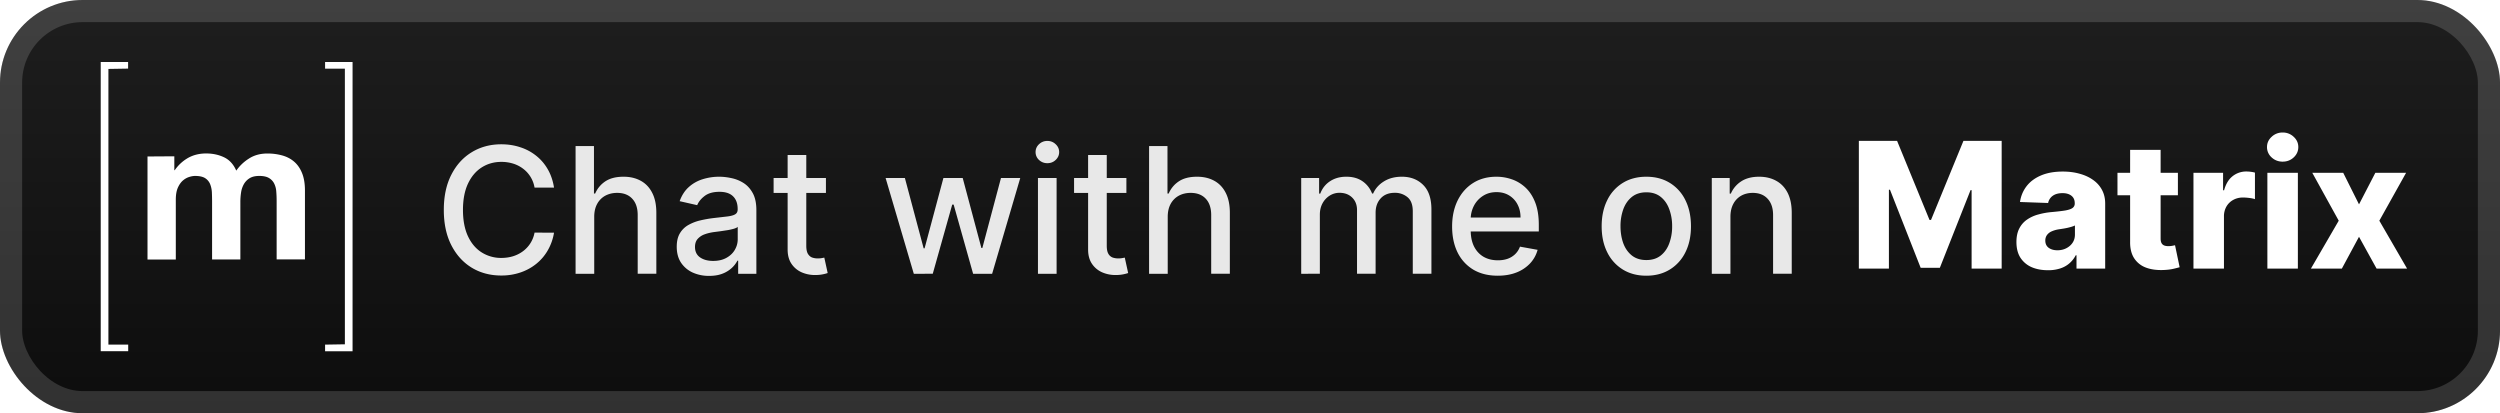
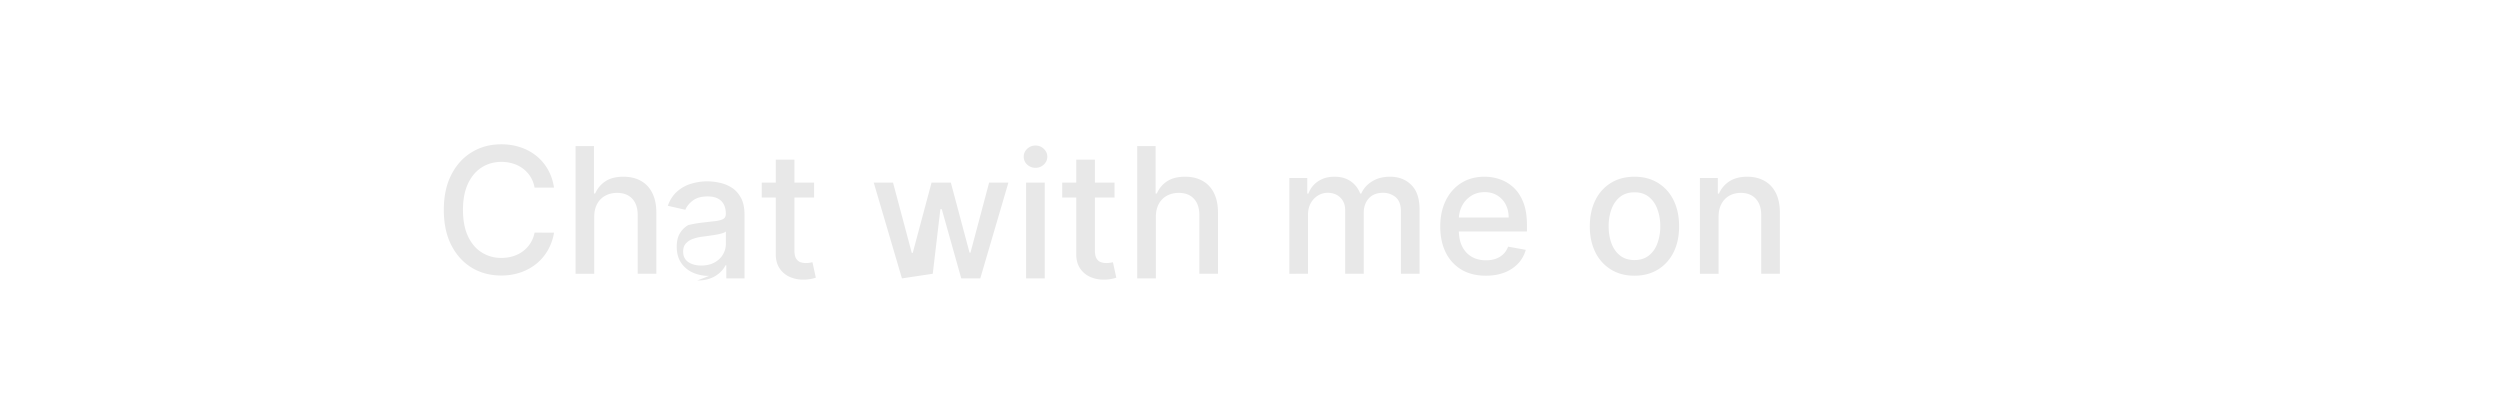
<svg xmlns="http://www.w3.org/2000/svg" width="278.3" height="46" fill="none" viewBox="0 0 242 40">
-   <rect width="242.001" height="40.001" fill="url(#a)" rx="8" />
  <rect width="239.858" height="37.858" x="1.071" y="1.071" stroke="#fff" stroke-opacity=".15" stroke-width="2.143" rx="6.929" />
  <g fill="#fff" filter="url(#b)">
    <path d="M33.384 33.328V6.644h-1.916v-.64h2.66V34h-2.66v-.64zM16.875 15.13v1.348h.039a3.9 3.9 0 0 1 1.303-1.199c.508-.283 1.094-.424 1.741-.424.63 0 1.208.122 1.724.367q.781.366 1.19 1.295a4.2 4.2 0 0 1 1.207-1.155c.507-.335 1.111-.502 1.802-.502a5.3 5.3 0 0 1 1.461.193q.675.193 1.155.618.481.424.752 1.111.27.684.27 1.654v6.675h-2.74V19.46q0-.502-.038-.945a2 2 0 0 0-.212-.771c-.116-.22-.293-.4-.51-.522q-.337-.191-.919-.192-.578 0-.936.221a1.6 1.6 0 0 0-.56.58 2.3 2.3 0 0 0-.269.81 6 6 0 0 0-.068.92v5.555H20.53v-5.6q0-.444-.019-.875a2.5 2.5 0 0 0-.164-.801 1.23 1.23 0 0 0-.481-.589q-.338-.22-.998-.221a2 2 0 0 0-.51.087 1.7 1.7 0 0 0-.617.328q-.3.24-.511.694t-.212 1.19v5.792h-2.739v-9.974zm-6.381-8.458v26.684h1.916v.64H9.75V6h2.65v.64z" />
  </g>
  <g filter="url(#c)">
-     <path fill="#E8E8E8" d="M53.629 18.158h-1.884a2.88 2.88 0 0 0-1.129-1.842 3.1 3.1 0 0 0-.96-.483 3.8 3.8 0 0 0-1.117-.163q-1.068 0-1.913.538-.84.537-1.328 1.575-.483 1.04-.483 2.536 0 1.509.483 2.547.489 1.04 1.334 1.57a3.5 3.5 0 0 0 1.901.531q.586 0 1.111-.157.531-.162.96-.477.429-.313.724-.766a2.9 2.9 0 0 0 .417-1.05l1.884.005a5 5 0 0 1-.586 1.679 4.6 4.6 0 0 1-1.105 1.316q-.67.55-1.533.85a5.7 5.7 0 0 1-1.884.303q-1.605 0-2.861-.76-1.256-.768-1.98-2.192-.72-1.425-.719-3.4 0-1.98.725-3.398.724-1.425 1.98-2.185 1.256-.767 2.855-.767.984 0 1.835.284a4.8 4.8 0 0 1 1.54.82q.682.538 1.129 1.317.447.773.604 1.769m3.892 2.837v5.506h-1.805V14.137h1.78v4.6h.115q.327-.748.997-1.19.67-.44 1.75-.44.955 0 1.666.393.72.392 1.111 1.17.399.774.399 1.933V26.5h-1.805v-5.68q0-1.02-.526-1.582-.525-.567-1.46-.567-.64 0-1.148.271a1.96 1.96 0 0 0-.79.797q-.284.52-.284 1.256m11.12 5.711a3.8 3.8 0 0 1-1.594-.326 2.7 2.7 0 0 1-1.129-.96q-.41-.628-.41-1.54 0-.784.302-1.291.3-.507.814-.803a4.3 4.3 0 0 1 1.148-.447q.633-.15 1.291-.23l1.353-.156q.519-.066.754-.212.236-.144.236-.47v-.043q0-.79-.447-1.225-.44-.435-1.316-.435-.912 0-1.437.405-.519.398-.718.887l-1.697-.386q.303-.845.882-1.365.585-.525 1.346-.76a5.3 5.3 0 0 1 1.6-.242q.556 0 1.177.133.628.128 1.171.47.549.345.9.985.35.634.35 1.648v6.158h-1.763v-1.268h-.072a2.6 2.6 0 0 1-.526.688 2.8 2.8 0 0 1-.9.562q-.548.222-1.315.223m.392-1.449q.75 0 1.28-.296.537-.295.815-.772.284-.483.284-1.033v-1.195q-.097.097-.375.181a6 6 0 0 1-.621.139l-.682.103-.556.072q-.525.066-.96.223a1.65 1.65 0 0 0-.688.453q-.254.289-.254.773 0 .67.496 1.014.495.338 1.261.338m10.917-8.029v1.449h-5.065v-1.449zm-3.707-2.222h1.805v8.772q0 .526.157.79.158.261.404.357.255.09.55.09.217 0 .38-.03l.254-.048.326 1.491q-.158.06-.447.121a3.5 3.5 0 0 1-.725.072 3.2 3.2 0 0 1-1.328-.253 2.3 2.3 0 0 1-.996-.821q-.38-.555-.38-1.395zm12.213 11.495-2.73-9.273h1.866l1.817 6.81h.091l1.823-6.81h1.866l1.81 6.78h.091l1.805-6.78h1.866l-2.723 9.273h-1.841l-1.884-6.695h-.139L90.291 26.5zm12.018 0v-9.273h1.805v9.273zm.911-10.704q-.47 0-.809-.314a1.02 1.02 0 0 1-.332-.76q0-.447.332-.761.338-.32.809-.32t.803.32q.338.315.338.76 0 .441-.338.761-.332.315-.803.314m7.65 1.431v1.449h-5.065v-1.449zm-3.706-2.222h1.805v8.772q0 .526.157.79a.8.8 0 0 0 .404.357q.253.09.55.09.217 0 .38-.03l.254-.048.326 1.491q-.158.06-.447.121a3.5 3.5 0 0 1-.725.072 3.2 3.2 0 0 1-1.328-.253 2.3 2.3 0 0 1-.996-.821q-.38-.555-.38-1.395zm7.707 5.989v5.506h-1.805V14.137h1.781v4.6h.115q.326-.748.996-1.19.67-.44 1.751-.44.954 0 1.666.393.718.392 1.111 1.17.398.774.398 1.933V26.5h-1.805v-5.68q0-1.02-.525-1.582-.525-.567-1.461-.567-.64 0-1.147.271a1.96 1.96 0 0 0-.791.797q-.284.52-.284 1.256m12.921 5.506v-9.273h1.733v1.51h.114q.29-.768.948-1.196.658-.435 1.576-.435.93 0 1.557.435.635.435.936 1.195h.097q.332-.743 1.056-1.183.724-.447 1.727-.447 1.261 0 2.058.791.803.79.803 2.385V26.5h-1.805v-6.05q0-.94-.513-1.364a1.87 1.87 0 0 0-1.226-.422q-.88 0-1.37.543-.489.538-.489 1.383v5.91h-1.799v-6.164q0-.755-.471-1.213-.47-.46-1.225-.46-.513 0-.948.272a2 2 0 0 0-.694.743q-.26.477-.26 1.105V26.5zm19.021.187q-1.371 0-2.361-.586a3.97 3.97 0 0 1-1.521-1.66q-.531-1.074-.531-2.517 0-1.425.531-2.512.537-1.087 1.497-1.696.966-.61 2.258-.61.785 0 1.521.26.737.259 1.322.815t.924 1.443q.338.881.338 2.143v.64h-7.371v-1.353h5.602q0-.712-.289-1.261a2.2 2.2 0 0 0-.815-.876q-.52-.32-1.22-.32-.76 0-1.328.375a2.5 2.5 0 0 0-.869.966 2.8 2.8 0 0 0-.302 1.285v1.057q0 .93.326 1.582.332.651.923.996.592.338 1.383.338.513 0 .936-.145.422-.15.73-.447.308-.295.471-.73l1.708.308a3.1 3.1 0 0 1-.736 1.322 3.6 3.6 0 0 1-1.322.875q-.79.308-1.805.308m14.386 0q-1.304 0-2.276-.598a4.03 4.03 0 0 1-1.509-1.672q-.538-1.074-.538-2.511 0-1.443.538-2.524a4 4 0 0 1 1.509-1.678q.972-.597 2.276-.598 1.304 0 2.276.598a4 4 0 0 1 1.509 1.678q.537 1.08.537 2.524 0 1.436-.537 2.511a4.03 4.03 0 0 1-1.509 1.672q-.972.598-2.276.598m.006-1.515q.845 0 1.4-.447.556-.447.821-1.19a4.7 4.7 0 0 0 .272-1.635 4.7 4.7 0 0 0-.272-1.63q-.265-.75-.821-1.202-.555-.453-1.4-.453-.851 0-1.413.453-.555.453-.827 1.202a4.8 4.8 0 0 0-.265 1.63q0 .892.265 1.636.272.742.827 1.189.562.447 1.413.447m8.136-4.178v5.506h-1.805v-9.273h1.733v1.51h.114a2.66 2.66 0 0 1 1.003-1.184q.688-.447 1.732-.447.948 0 1.66.399.712.392 1.105 1.17.392.78.392 1.927V26.5h-1.805v-5.68q0-1.008-.525-1.576-.525-.573-1.443-.573-.627 0-1.116.271a1.95 1.95 0 0 0-.767.797q-.278.52-.278 1.256" />
-     <path fill="#fff" d="M179.937 13.637h3.701l3.139 7.655h.145l3.139-7.655h3.701v12.364h-2.91v-7.595h-.103l-2.97 7.516h-1.859l-2.97-7.558h-.103v7.637h-2.91zm18.303 12.52q-.888 0-1.576-.295a2.46 2.46 0 0 1-1.081-.906q-.392-.609-.392-1.527 0-.773.272-1.304.271-.531.748-.863a3.5 3.5 0 0 1 1.099-.501 7 7 0 0 1 1.328-.236q.79-.072 1.274-.15.483-.086.7-.236a.51.51 0 0 0 .223-.44v-.031q0-.465-.32-.718-.32-.255-.863-.254-.585 0-.942.254a1.12 1.12 0 0 0-.452.7l-2.723-.097q.12-.844.622-1.509.507-.67 1.388-1.05.888-.387 2.131-.387.888 0 1.636.212.749.205 1.304.603.556.393.858.966.307.574.307 1.31v6.303h-2.777v-1.292h-.072q-.247.471-.634.797-.38.325-.899.489a3.8 3.8 0 0 1-1.159.163m.911-1.931q.477 0 .857-.193.387-.194.616-.532.23-.344.23-.797v-.88a2 2 0 0 1-.308.12q-.175.054-.387.103-.211.048-.434.084l-.429.066a2.7 2.7 0 0 0-.712.206 1.1 1.1 0 0 0-.447.362.9.9 0 0 0-.151.52q0 .457.326.7.332.24.839.24m11.67-7.498v2.173h-5.85v-2.173zm-4.625-2.222h2.952v8.579q0 .272.085.44.09.165.259.236.17.066.405.066.169 0 .356-.03.193-.036.29-.06l.447 2.13q-.212.061-.598.152-.381.09-.912.115-1.038.048-1.781-.242a2.3 2.3 0 0 1-1.128-.918q-.387-.621-.375-1.563zm6.131 11.495v-9.273h2.867v1.69h.097q.254-.917.827-1.364a2.1 2.1 0 0 1 1.334-.453q.206 0 .423.03.217.025.404.079v2.566a3 3 0 0 0-.555-.115 5 5 0 0 0-.604-.042q-.525 0-.948.235a1.7 1.7 0 0 0-.658.646 1.9 1.9 0 0 0-.235.966V26zm7.155 0v-9.273h2.952v9.273zm1.479-10.354q-.622 0-1.068-.41a1.32 1.32 0 0 1-.447-1.002q0-.58.447-.99a1.5 1.5 0 0 1 1.068-.417 1.5 1.5 0 0 1 1.069.417q.446.41.446.99 0 .585-.446 1.002-.44.41-1.069.41m5.863 1.081 1.528 3.055 1.581-3.055h2.977l-2.59 4.636 2.686 4.637h-2.952l-1.702-3.08-1.66 3.08h-2.995l2.693-4.637-2.56-4.636z" />
+     <path fill="#E8E8E8" d="M53.629 18.158h-1.884a2.88 2.88 0 0 0-1.129-1.842 3.1 3.1 0 0 0-.96-.483 3.8 3.8 0 0 0-1.117-.163q-1.068 0-1.913.538-.84.537-1.328 1.575-.483 1.04-.483 2.536 0 1.509.483 2.547.489 1.04 1.334 1.57a3.5 3.5 0 0 0 1.901.531q.586 0 1.111-.157.531-.162.96-.477.429-.313.724-.766a2.9 2.9 0 0 0 .417-1.05l1.884.005a5 5 0 0 1-.586 1.679 4.6 4.6 0 0 1-1.105 1.316q-.67.55-1.533.85a5.7 5.7 0 0 1-1.884.303q-1.605 0-2.861-.76-1.256-.768-1.98-2.192-.72-1.425-.719-3.4 0-1.98.725-3.398.724-1.425 1.98-2.185 1.256-.767 2.855-.767.984 0 1.835.284a4.8 4.8 0 0 1 1.54.82q.682.538 1.129 1.317.447.773.604 1.769m3.892 2.837v5.506h-1.805V14.137h1.78v4.6h.115q.327-.748.997-1.19.67-.44 1.75-.44.955 0 1.666.393.72.392 1.111 1.17.399.774.399 1.933V26.5h-1.805v-5.68q0-1.02-.526-1.582-.525-.567-1.46-.567-.64 0-1.148.271a1.96 1.96 0 0 0-.79.797q-.284.52-.284 1.256m11.12 5.711a3.8 3.8 0 0 1-1.594-.326 2.7 2.7 0 0 1-1.129-.96q-.41-.628-.41-1.54 0-.784.302-1.291.3-.507.814-.803q.633-.15 1.291-.23l1.353-.156q.519-.066.754-.212.236-.144.236-.47v-.043q0-.79-.447-1.225-.44-.435-1.316-.435-.912 0-1.437.405-.519.398-.718.887l-1.697-.386q.303-.845.882-1.365.585-.525 1.346-.76a5.3 5.3 0 0 1 1.6-.242q.556 0 1.177.133.628.128 1.171.47.549.345.9.985.35.634.35 1.648v6.158h-1.763v-1.268h-.072a2.6 2.6 0 0 1-.526.688 2.8 2.8 0 0 1-.9.562q-.548.222-1.315.223m.392-1.449q.75 0 1.28-.296.537-.295.815-.772.284-.483.284-1.033v-1.195q-.097.097-.375.181a6 6 0 0 1-.621.139l-.682.103-.556.072q-.525.066-.96.223a1.65 1.65 0 0 0-.688.453q-.254.289-.254.773 0 .67.496 1.014.495.338 1.261.338m10.917-8.029v1.449h-5.065v-1.449zm-3.707-2.222h1.805v8.772q0 .526.157.79.158.261.404.357.255.09.55.09.217 0 .38-.03l.254-.048.326 1.491q-.158.06-.447.121a3.5 3.5 0 0 1-.725.072 3.2 3.2 0 0 1-1.328-.253 2.3 2.3 0 0 1-.996-.821q-.38-.555-.38-1.395zm12.213 11.495-2.73-9.273h1.866l1.817 6.81h.091l1.823-6.81h1.866l1.81 6.78h.091l1.805-6.78h1.866l-2.723 9.273h-1.841l-1.884-6.695h-.139L90.291 26.5zm12.018 0v-9.273h1.805v9.273zm.911-10.704q-.47 0-.809-.314a1.02 1.02 0 0 1-.332-.76q0-.447.332-.761.338-.32.809-.32t.803.32q.338.315.338.76 0 .441-.338.761-.332.315-.803.314m7.65 1.431v1.449h-5.065v-1.449zm-3.706-2.222h1.805v8.772q0 .526.157.79a.8.8 0 0 0 .404.357q.253.09.55.09.217 0 .38-.03l.254-.048.326 1.491q-.158.06-.447.121a3.5 3.5 0 0 1-.725.072 3.2 3.2 0 0 1-1.328-.253 2.3 2.3 0 0 1-.996-.821q-.38-.555-.38-1.395zm7.707 5.989v5.506h-1.805V14.137h1.781v4.6h.115q.326-.748.996-1.19.67-.44 1.751-.44.954 0 1.666.393.718.392 1.111 1.17.398.774.398 1.933V26.5h-1.805v-5.68q0-1.02-.525-1.582-.525-.567-1.461-.567-.64 0-1.147.271a1.96 1.96 0 0 0-.791.797q-.284.52-.284 1.256m12.921 5.506v-9.273h1.733v1.51h.114q.29-.768.948-1.196.658-.435 1.576-.435.93 0 1.557.435.635.435.936 1.195h.097q.332-.743 1.056-1.183.724-.447 1.727-.447 1.261 0 2.058.791.803.79.803 2.385V26.5h-1.805v-6.05q0-.94-.513-1.364a1.87 1.87 0 0 0-1.226-.422q-.88 0-1.37.543-.489.538-.489 1.383v5.91h-1.799v-6.164q0-.755-.471-1.213-.47-.46-1.225-.46-.513 0-.948.272a2 2 0 0 0-.694.743q-.26.477-.26 1.105V26.5zm19.021.187q-1.371 0-2.361-.586a3.97 3.97 0 0 1-1.521-1.66q-.531-1.074-.531-2.517 0-1.425.531-2.512.537-1.087 1.497-1.696.966-.61 2.258-.61.785 0 1.521.26.737.259 1.322.815t.924 1.443q.338.881.338 2.143v.64h-7.371v-1.353h5.602q0-.712-.289-1.261a2.2 2.2 0 0 0-.815-.876q-.52-.32-1.22-.32-.76 0-1.328.375a2.5 2.5 0 0 0-.869.966 2.8 2.8 0 0 0-.302 1.285v1.057q0 .93.326 1.582.332.651.923.996.592.338 1.383.338.513 0 .936-.145.422-.15.73-.447.308-.295.471-.73l1.708.308a3.1 3.1 0 0 1-.736 1.322 3.6 3.6 0 0 1-1.322.875q-.79.308-1.805.308m14.386 0q-1.304 0-2.276-.598a4.03 4.03 0 0 1-1.509-1.672q-.538-1.074-.538-2.511 0-1.443.538-2.524a4 4 0 0 1 1.509-1.678q.972-.597 2.276-.598 1.304 0 2.276.598a4 4 0 0 1 1.509 1.678q.537 1.08.537 2.524 0 1.436-.537 2.511a4.03 4.03 0 0 1-1.509 1.672q-.972.598-2.276.598m.006-1.515q.845 0 1.4-.447.556-.447.821-1.19a4.7 4.7 0 0 0 .272-1.635 4.7 4.7 0 0 0-.272-1.63q-.265-.75-.821-1.202-.555-.453-1.4-.453-.851 0-1.413.453-.555.453-.827 1.202a4.8 4.8 0 0 0-.265 1.63q0 .892.265 1.636.272.742.827 1.189.562.447 1.413.447m8.136-4.178v5.506h-1.805v-9.273h1.733v1.51h.114a2.66 2.66 0 0 1 1.003-1.184q.688-.447 1.732-.447.948 0 1.66.399.712.392 1.105 1.17.392.78.392 1.927V26.5h-1.805v-5.68q0-1.008-.525-1.576-.525-.573-1.443-.573-.627 0-1.116.271a1.95 1.95 0 0 0-.767.797q-.278.52-.278 1.256" />
  </g>
  <defs>
    <filter id="b" width="39.202" height="39.202" x="2.4" y=".4" color-interpolation-filters="sRGB" filterUnits="userSpaceOnUse">
      <feFlood flood-opacity="0" result="BackgroundImageFix" />
      <feColorMatrix in="SourceAlpha" result="hardAlpha" values="0 0 0 0 0 0 0 0 0 0 0 0 0 0 0 0 0 0 127 0" />
      <feOffset />
      <feGaussianBlur stdDeviation="2.8" />
      <feComposite in2="hardAlpha" operator="out" />
      <feColorMatrix values="0 0 0 0 0 0 0 0 0 0 0 0 0 0 0 0 0 0 0.25 0" />
      <feBlend in2="BackgroundImageFix" result="effect1_dropShadow_1_56" />
      <feBlend in="SourceGraphic" in2="effect1_dropShadow_1_56" result="shape" />
    </filter>
    <filter id="c" width="203.429" height="32.429" x="36.287" y="3.786" color-interpolation-filters="sRGB" filterUnits="userSpaceOnUse">
      <feFlood flood-opacity="0" result="BackgroundImageFix" />
      <feColorMatrix in="SourceAlpha" result="hardAlpha" values="0 0 0 0 0 0 0 0 0 0 0 0 0 0 0 0 0 0 127 0" />
      <feOffset />
      <feGaussianBlur stdDeviation="2.857" />
      <feComposite in2="hardAlpha" operator="out" />
      <feColorMatrix values="0 0 0 0 0 0 0 0 0 0 0 0 0 0 0 0 0 0 0.25 0" />
      <feBlend in2="BackgroundImageFix" result="effect1_dropShadow_1_56" />
      <feBlend in="SourceGraphic" in2="effect1_dropShadow_1_56" result="shape" />
    </filter>
    <linearGradient id="a" x1="121.001" x2="121.001" y1="0" y2="40.001" gradientUnits="userSpaceOnUse">
      <stop stop-color="#1E1E1E" />
      <stop offset="1" stop-color="#0D0D0D" />
    </linearGradient>
  </defs>
</svg>